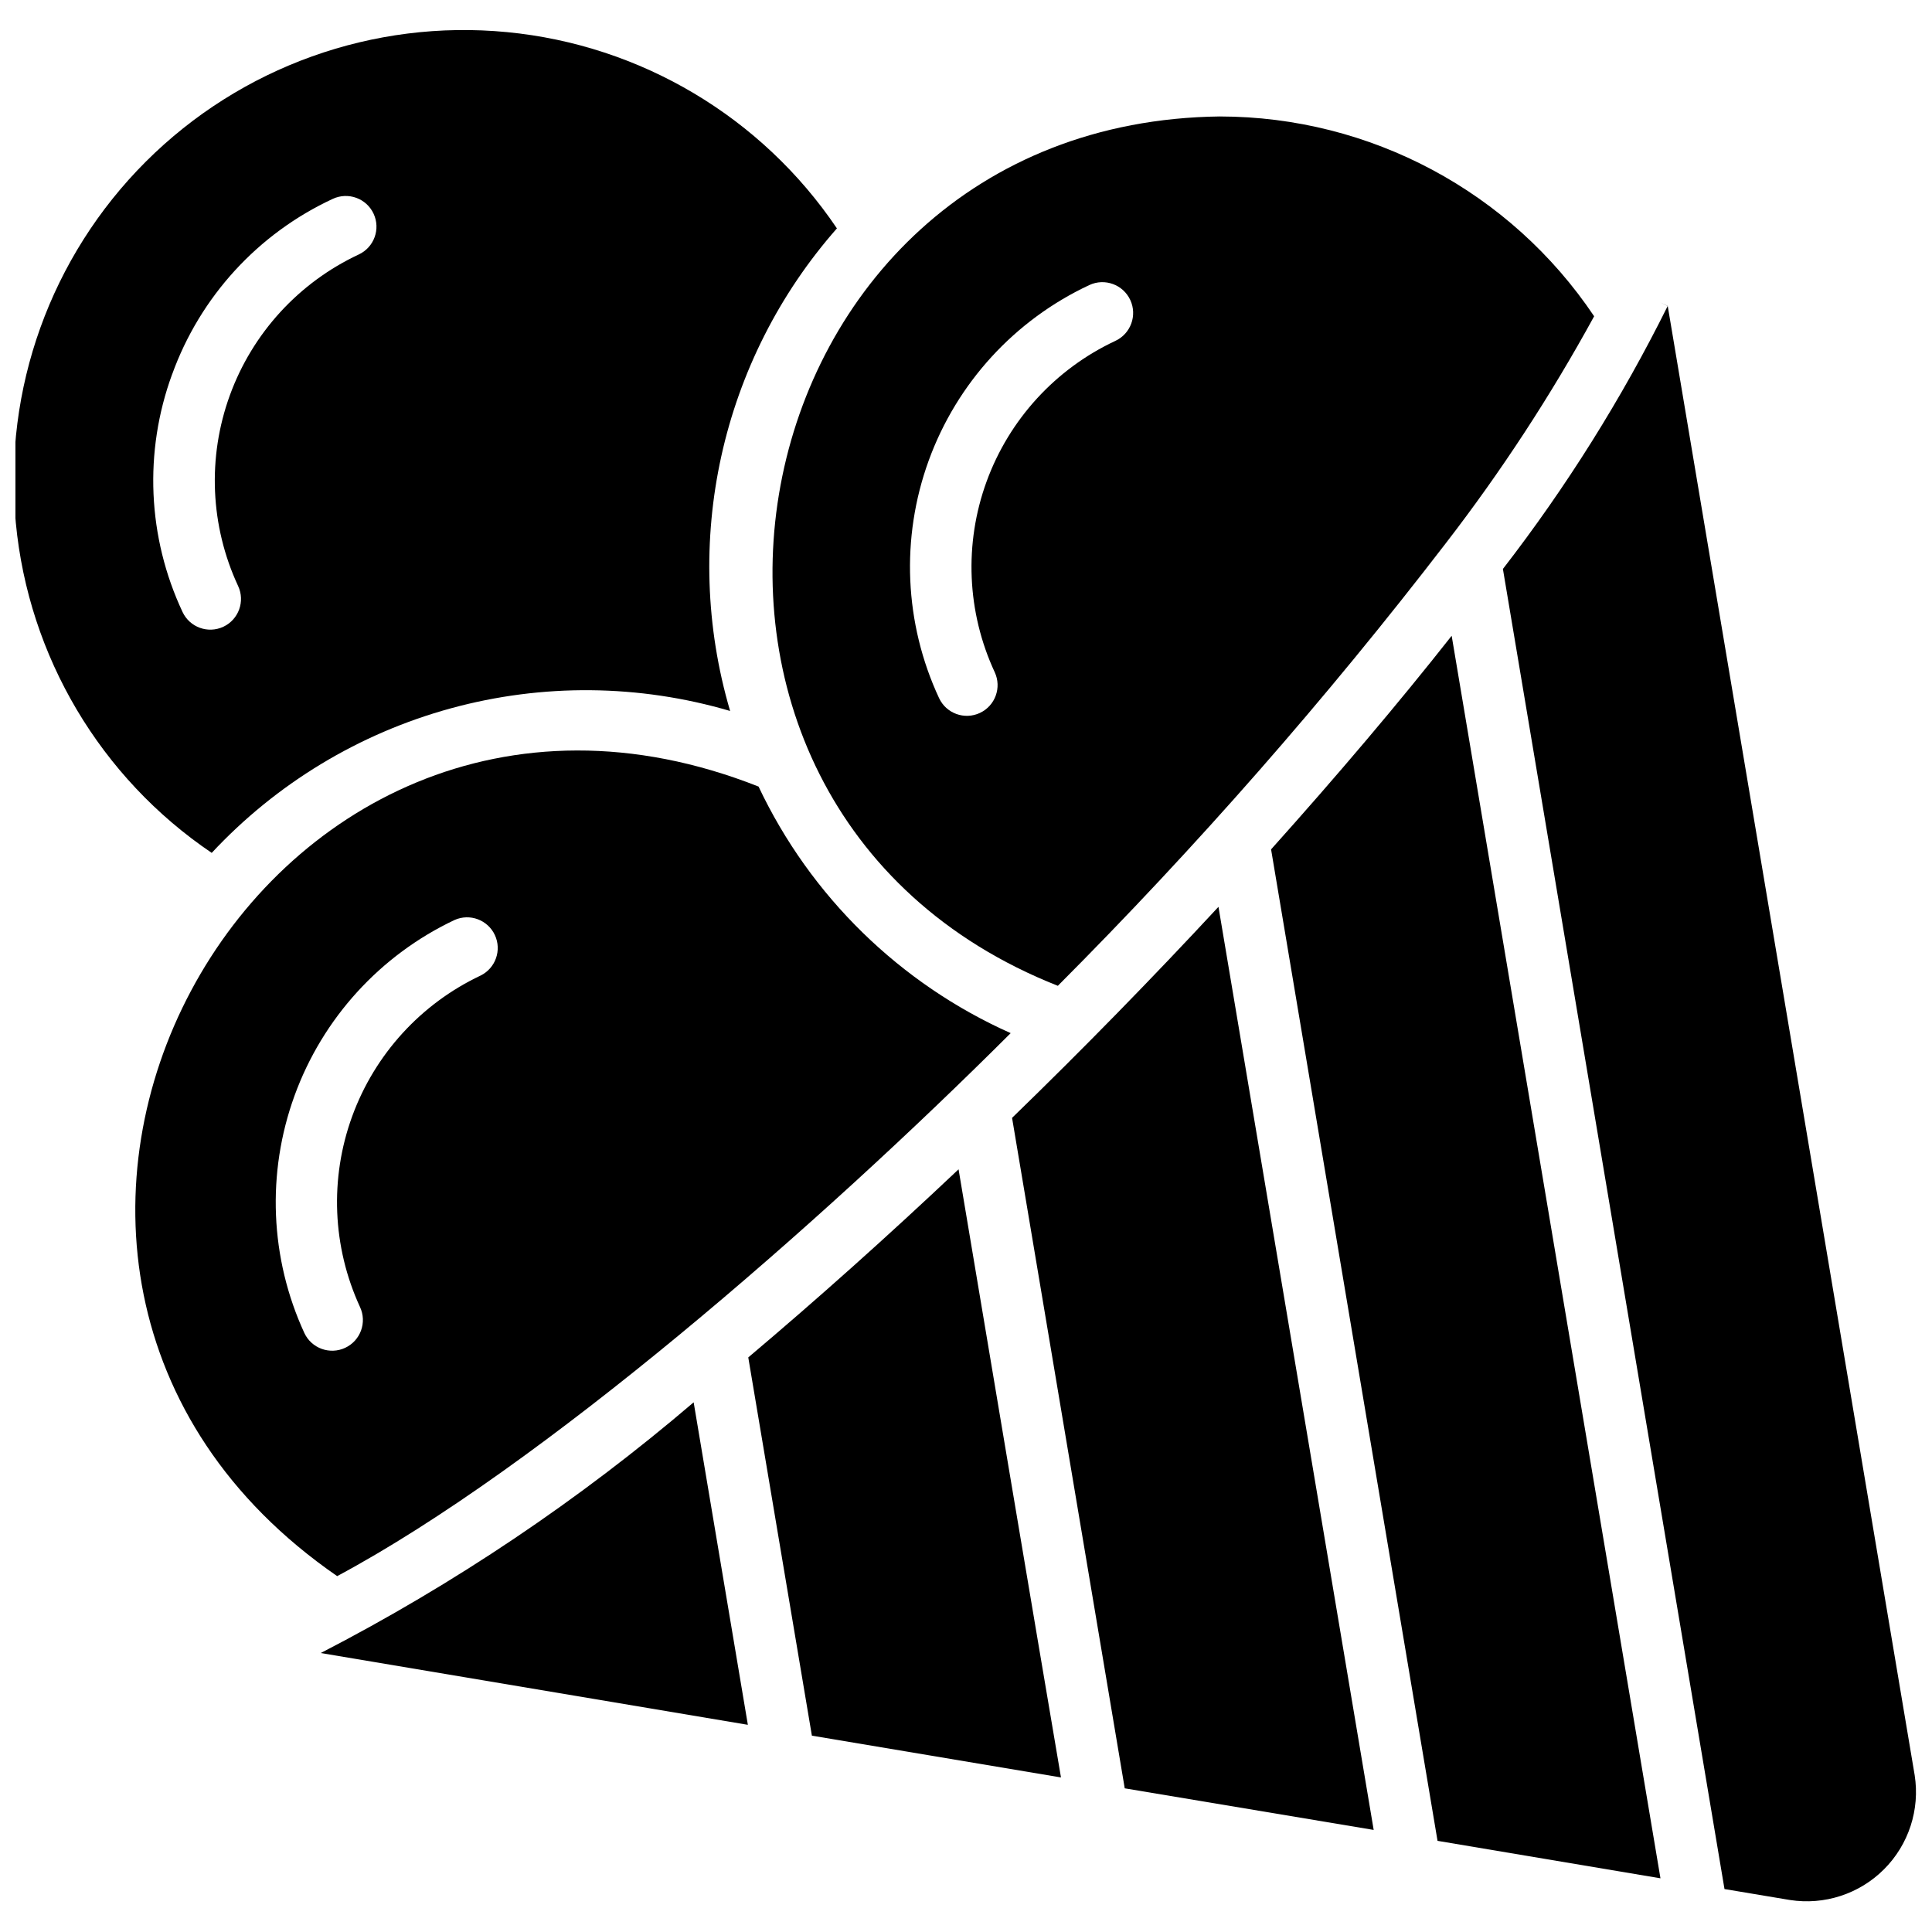
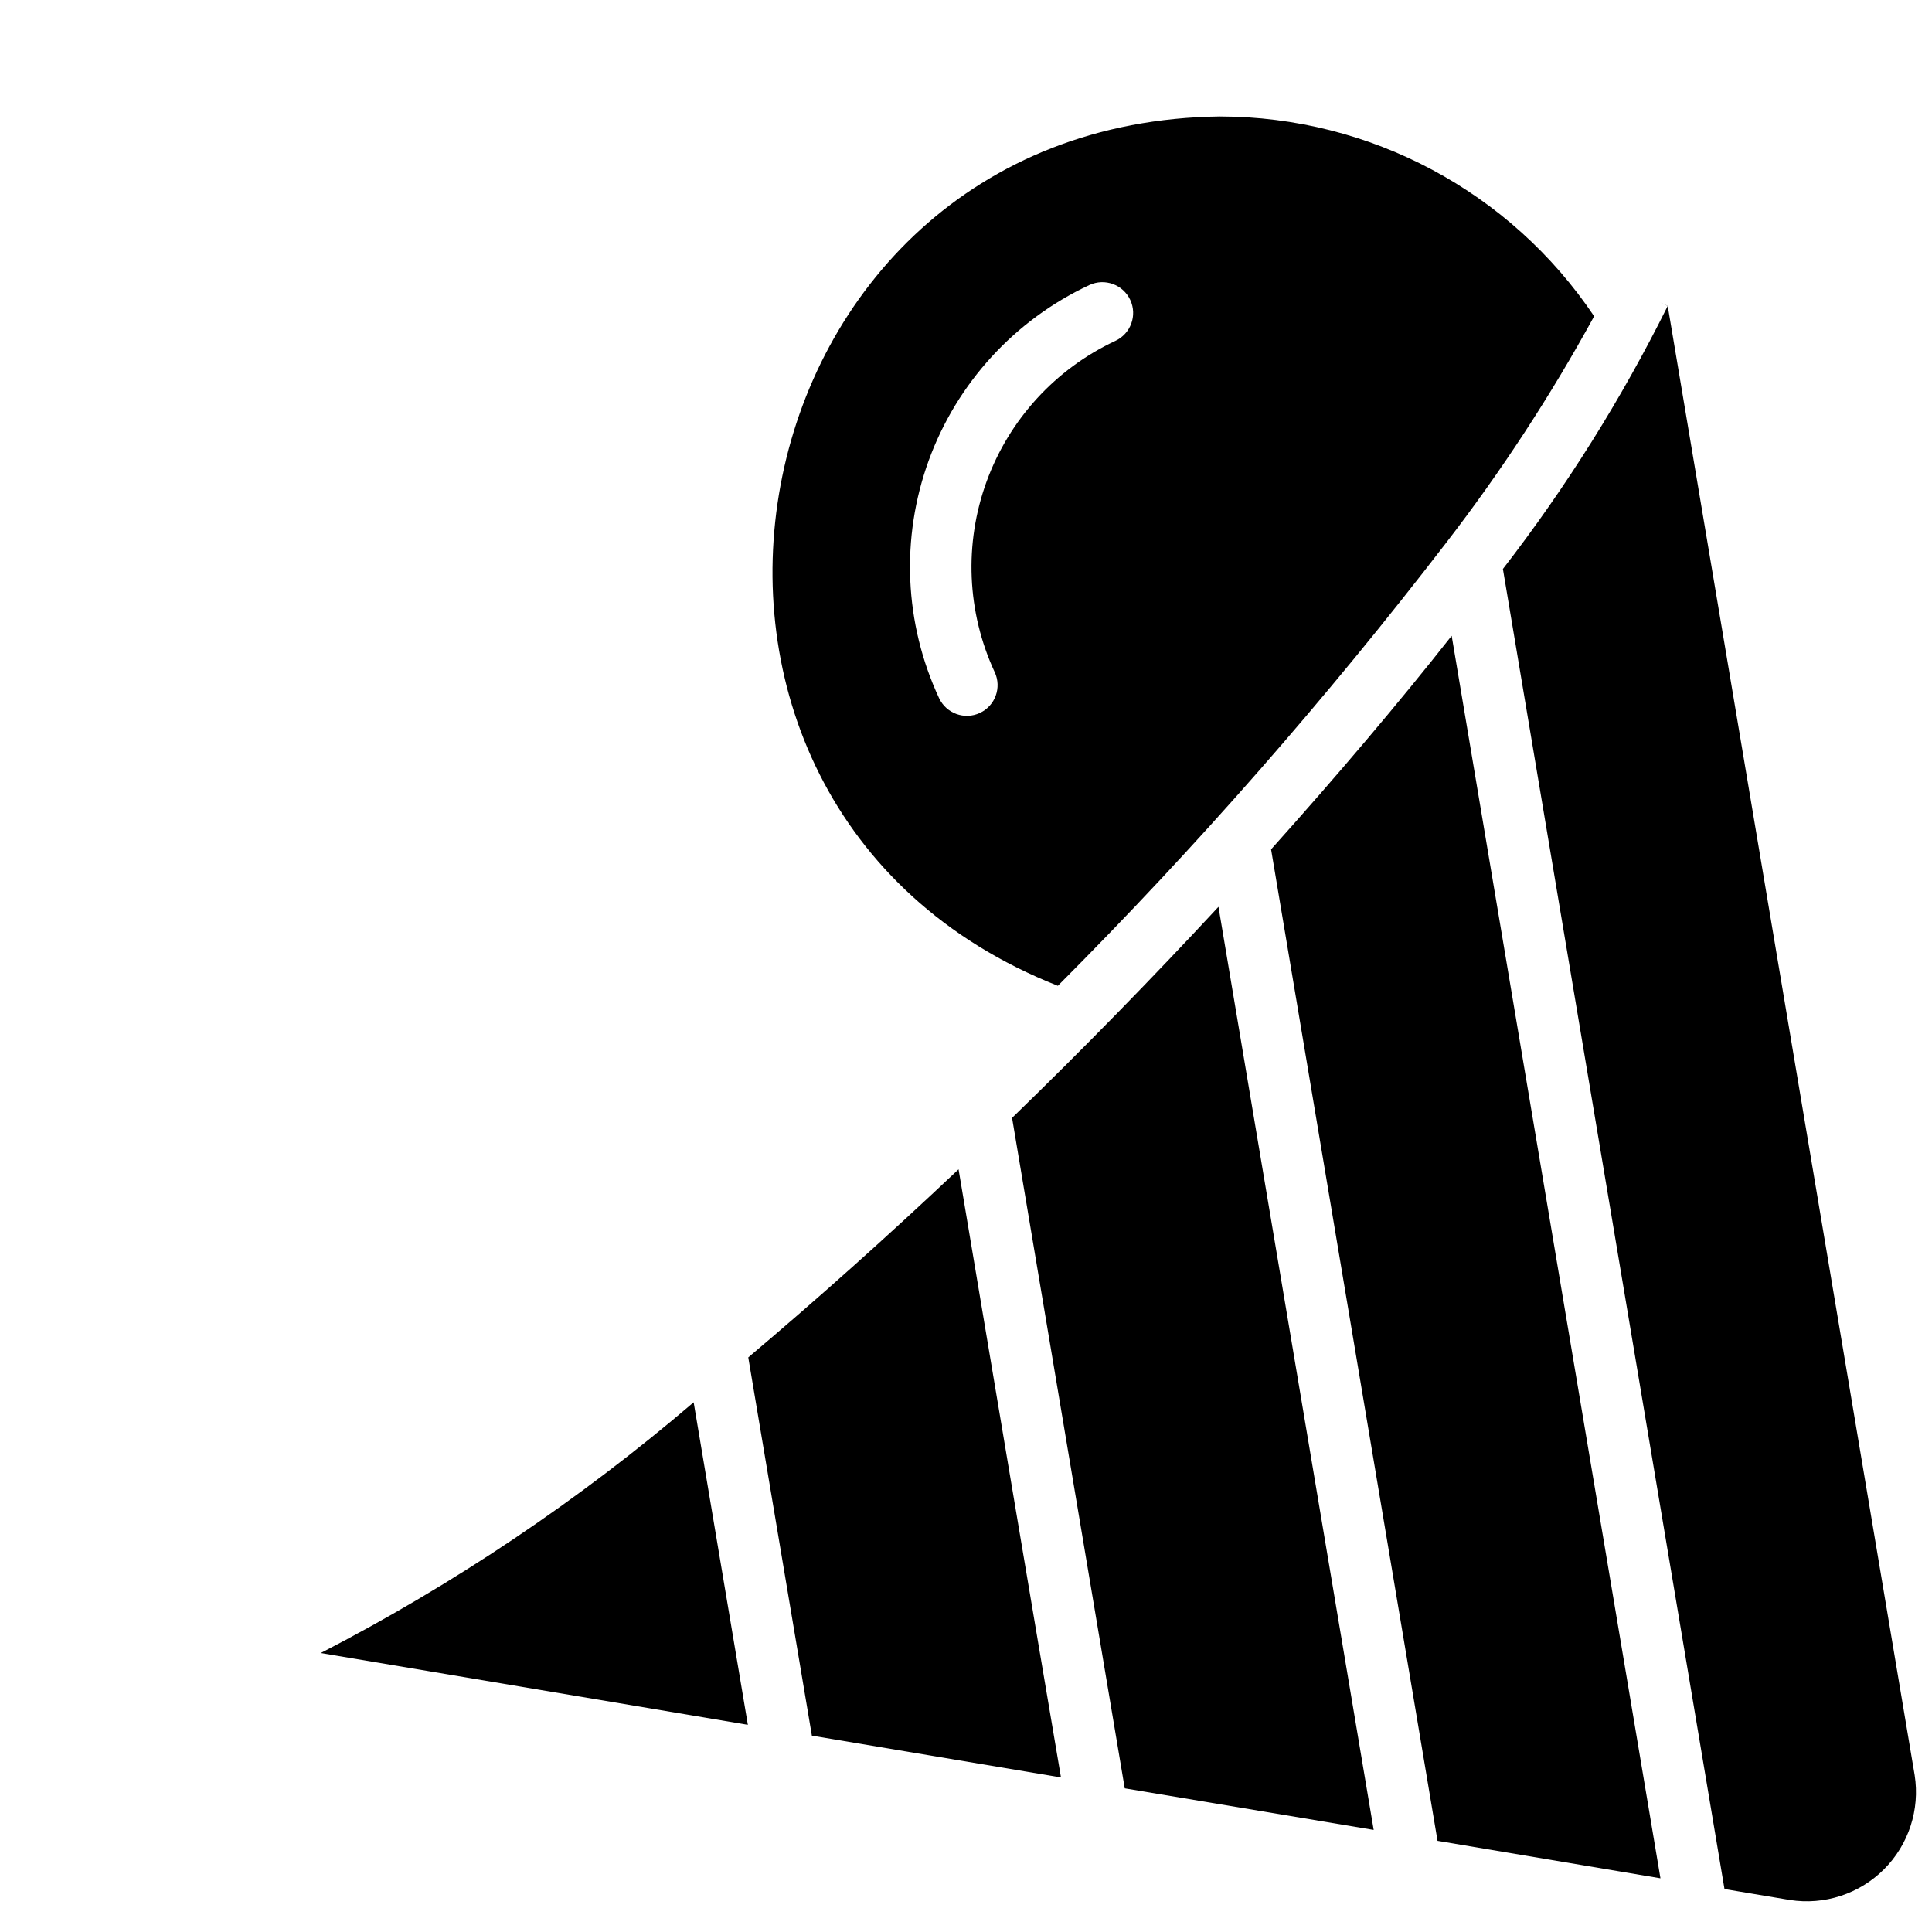
<svg xmlns="http://www.w3.org/2000/svg" width="800px" height="800px" version="1.1" viewBox="144 144 512 512">
  <defs>
    <clipPath id="b">
      <path d="m542 224h109.9v424h-109.9z" />
    </clipPath>
    <clipPath id="a">
-       <path d="m148.09 151h217.91v220h-217.91z" />
-     </clipPath>
+       </clipPath>
  </defs>
  <path d="m467.32 174.86c-131.49 1.598-164.77 182.25-42.98 230.39 36.762-36.855 71.113-76.043 102.84-117.32 14.645-18.984 27.781-39.082 39.285-60.117-22.176-33.047-59.344-52.895-99.141-52.949zm-27.75 59.484c-15.859 7.422-28.129 20.832-34.121 37.285s-5.219 34.613 2.156 50.496c1.902 4.07 0.145 8.91-3.922 10.812-4.07 1.906-8.914 0.148-10.816-3.922-9.223-19.801-10.211-42.453-2.746-62.98 7.469-20.527 22.781-37.25 42.57-46.496 4.09-1.902 8.941-0.125 10.844 3.961 1.898 4.09 0.125 8.941-3.965 10.844z" />
  <path d="m229 582.07 113.19 19.023-14.363-85.465c-30.273 25.875-63.434 48.172-98.824 66.441z" />
  <g clip-path="url(#b)">
    <path d="m601.01 644.62 17.312 2.894h0.004c9.137 1.434 18.414-1.586 24.953-8.129 6.543-6.539 9.562-15.816 8.129-24.953l-65.449-389.38-2.055-0.91 2.055 0.949v0.004c-12.227 24.609-26.855 47.949-43.672 69.684z" />
  </g>
  <path d="m584.04 641.77c-3.336-19.934-53.5-318.43-55.332-329.28-14.227 18.059-30.328 37.039-47.859 56.602l44.113 262.75z" />
  <g clip-path="url(#a)">
    <path d="m200.11 370.02c17.152-18.398 39.09-31.66 63.352-38.301s49.895-6.402 74.027 0.695c-13.148-44.664-2.465-92.949 28.301-127.89-19.914-29.516-51.973-48.594-87.414-52.012-35.438-3.422-70.555 9.172-95.746 34.336-25.188 25.16-37.82 60.262-34.438 95.707 3.383 35.445 22.422 67.523 51.918 87.469zm-10.492-126.82c7.422-20.559 22.746-37.297 42.566-46.496 4.07-1.902 8.914-0.148 10.816 3.922 1.902 4.066 0.148 8.91-3.922 10.812-15.879 7.422-28.168 20.84-34.164 37.312-5.996 16.469-5.211 34.645 2.184 50.539 1.902 4.066 0.148 8.902-3.914 10.809-4.066 1.902-8.906 0.148-10.809-3.914-9.293-19.797-10.289-42.484-2.758-63.012z" />
  </g>
  <path d="m508.04 628.95-41.133-244.63c-17.492 18.859-35.84 37.633-54.699 55.926l29.859 177.68z" />
  <path d="m425.17 615.04c-6.312-37.094-21.09-125.07-27.141-161.16-18.816 17.781-37.496 34.461-55.73 49.848l16.859 100.24z" />
-   <path d="m411.84 417.79c-29.367-13.094-53.07-36.273-66.816-65.34-133.93-52.965-229.95 127.62-111.67 209.24 54.355-29.113 127.87-93.352 178.49-143.9zm-140.47-15.262c-15.828 7.477-28.066 20.895-34.051 37.344-5.988 16.449-5.238 34.594 2.086 50.496 1.902 4.07 0.145 8.914-3.93 10.82-4.074 1.902-8.918 0.145-10.82-3.93-9.121-19.816-10.051-42.426-2.59-62.926 7.457-20.496 22.707-37.223 42.426-46.539 4.051-1.785 8.781-0.008 10.652 4 1.871 4.008 0.195 8.777-3.773 10.734z" />
</svg>